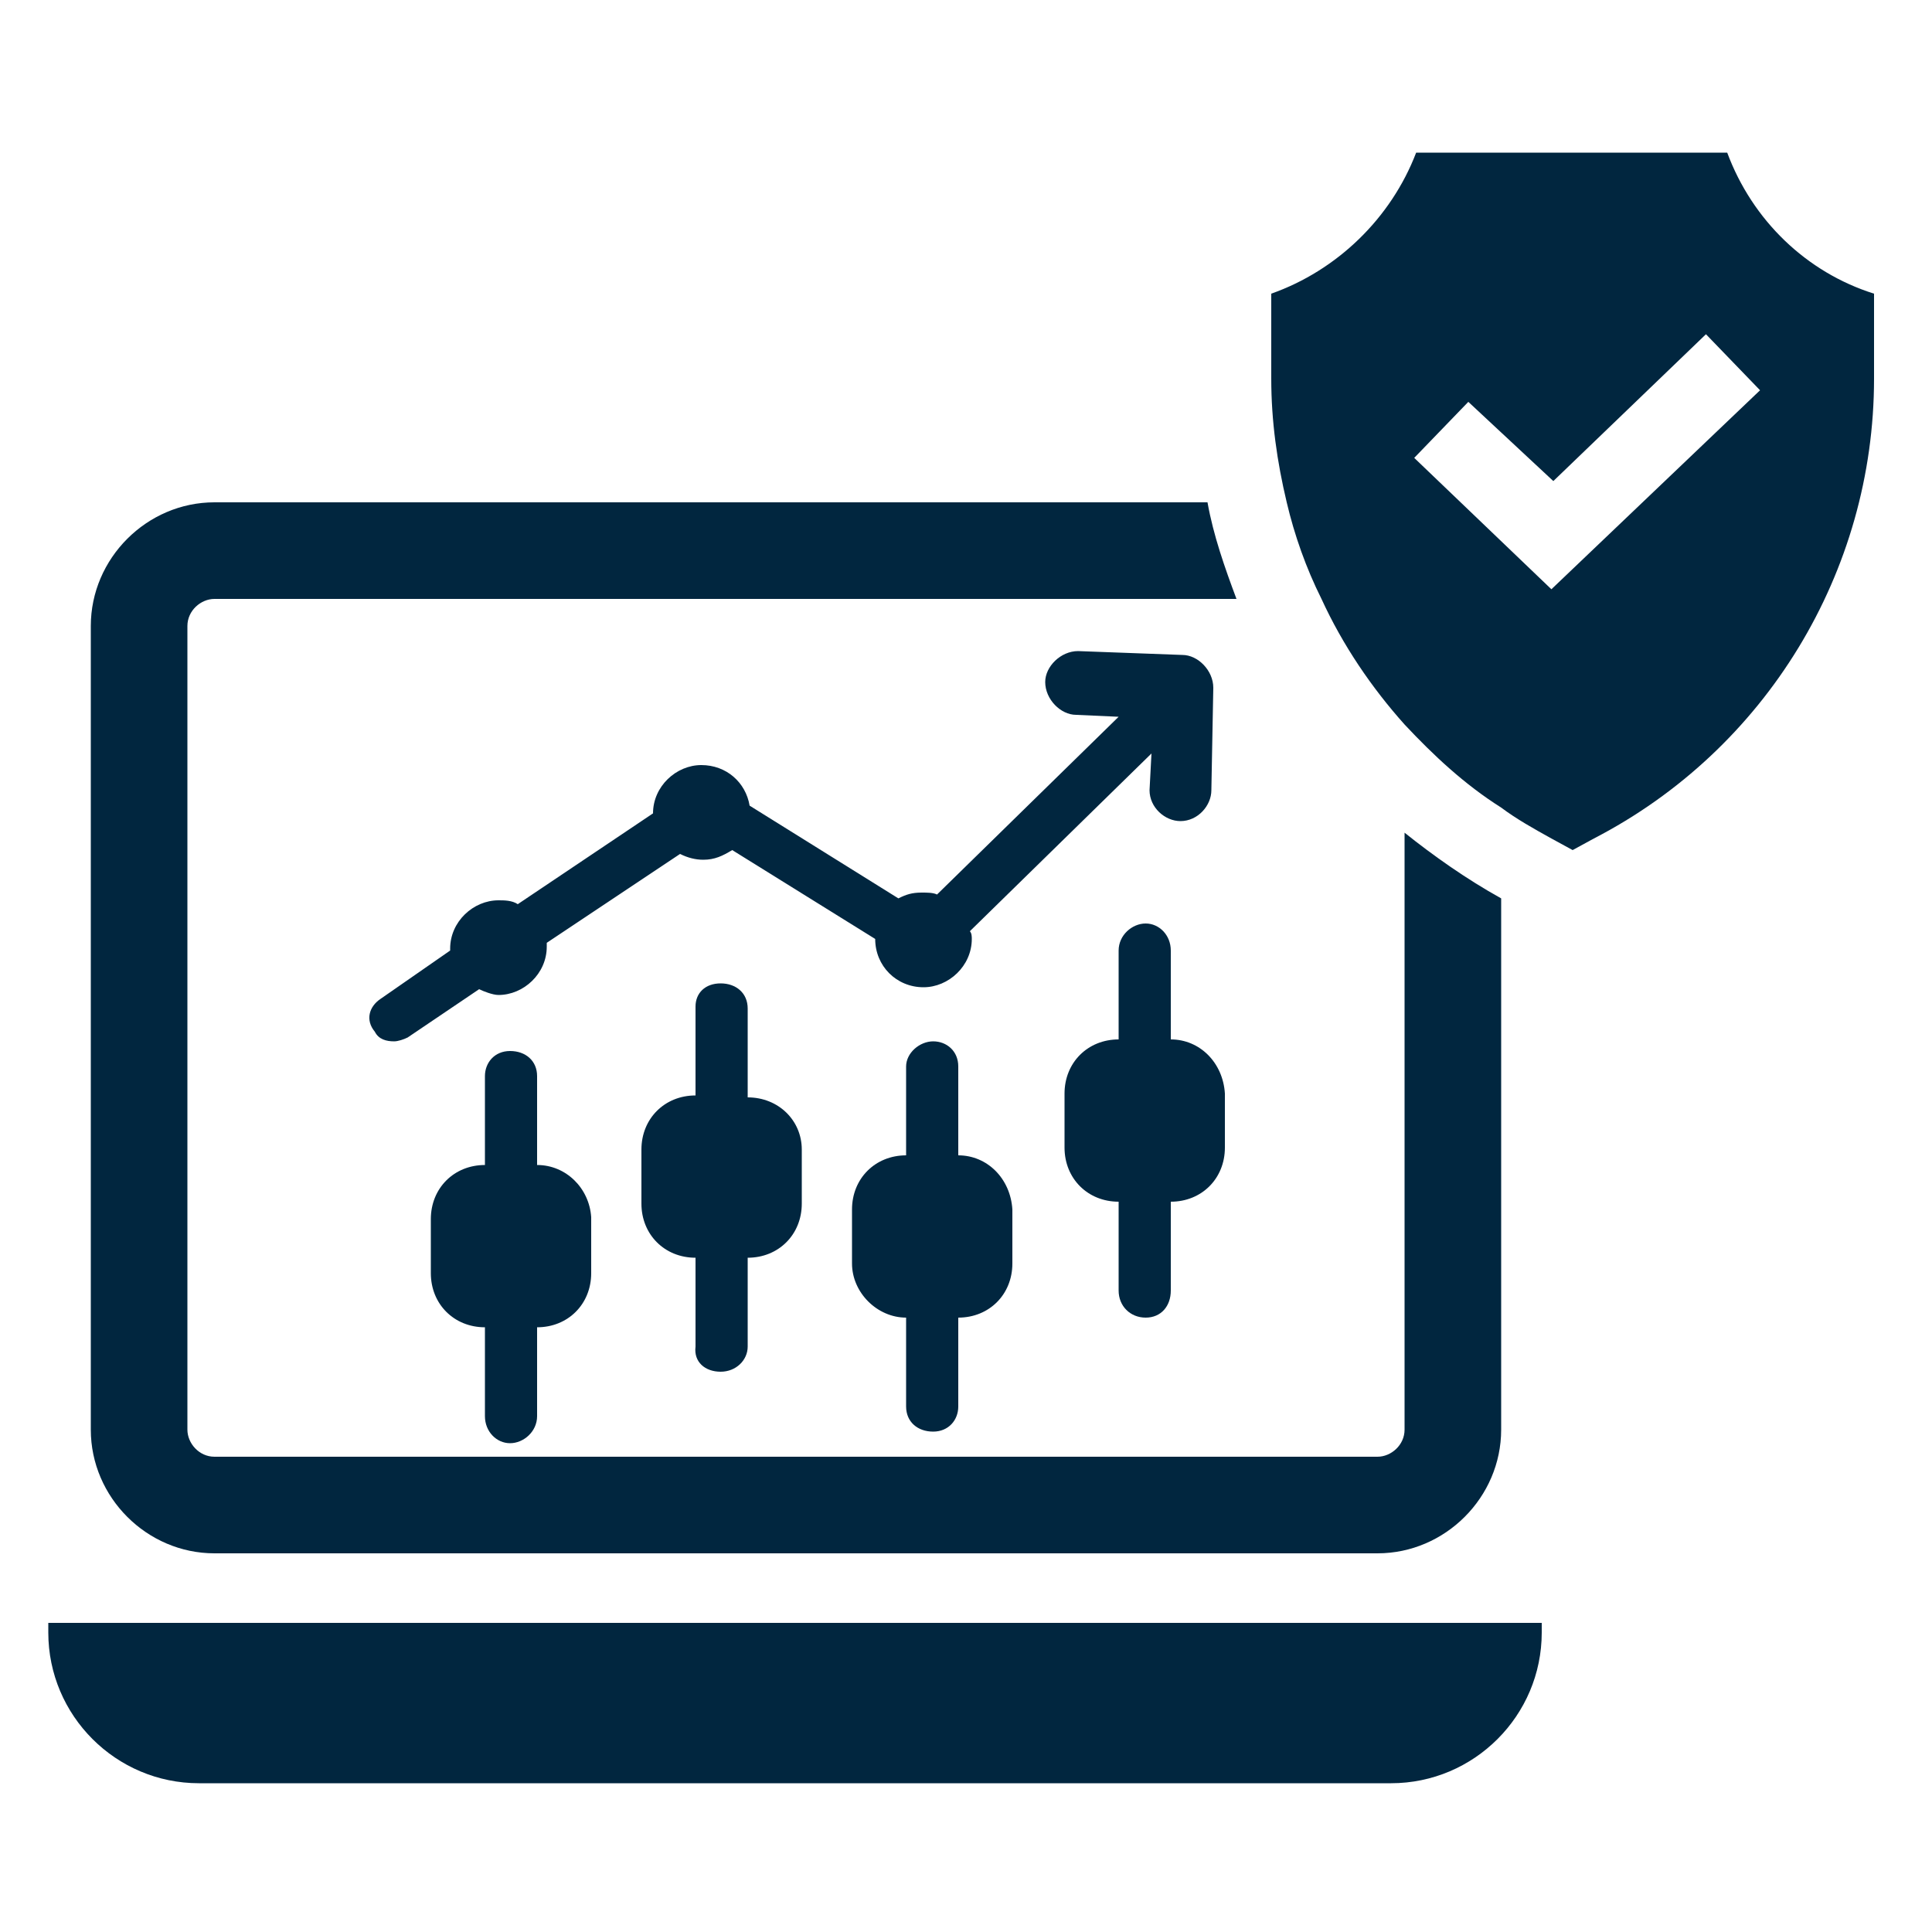
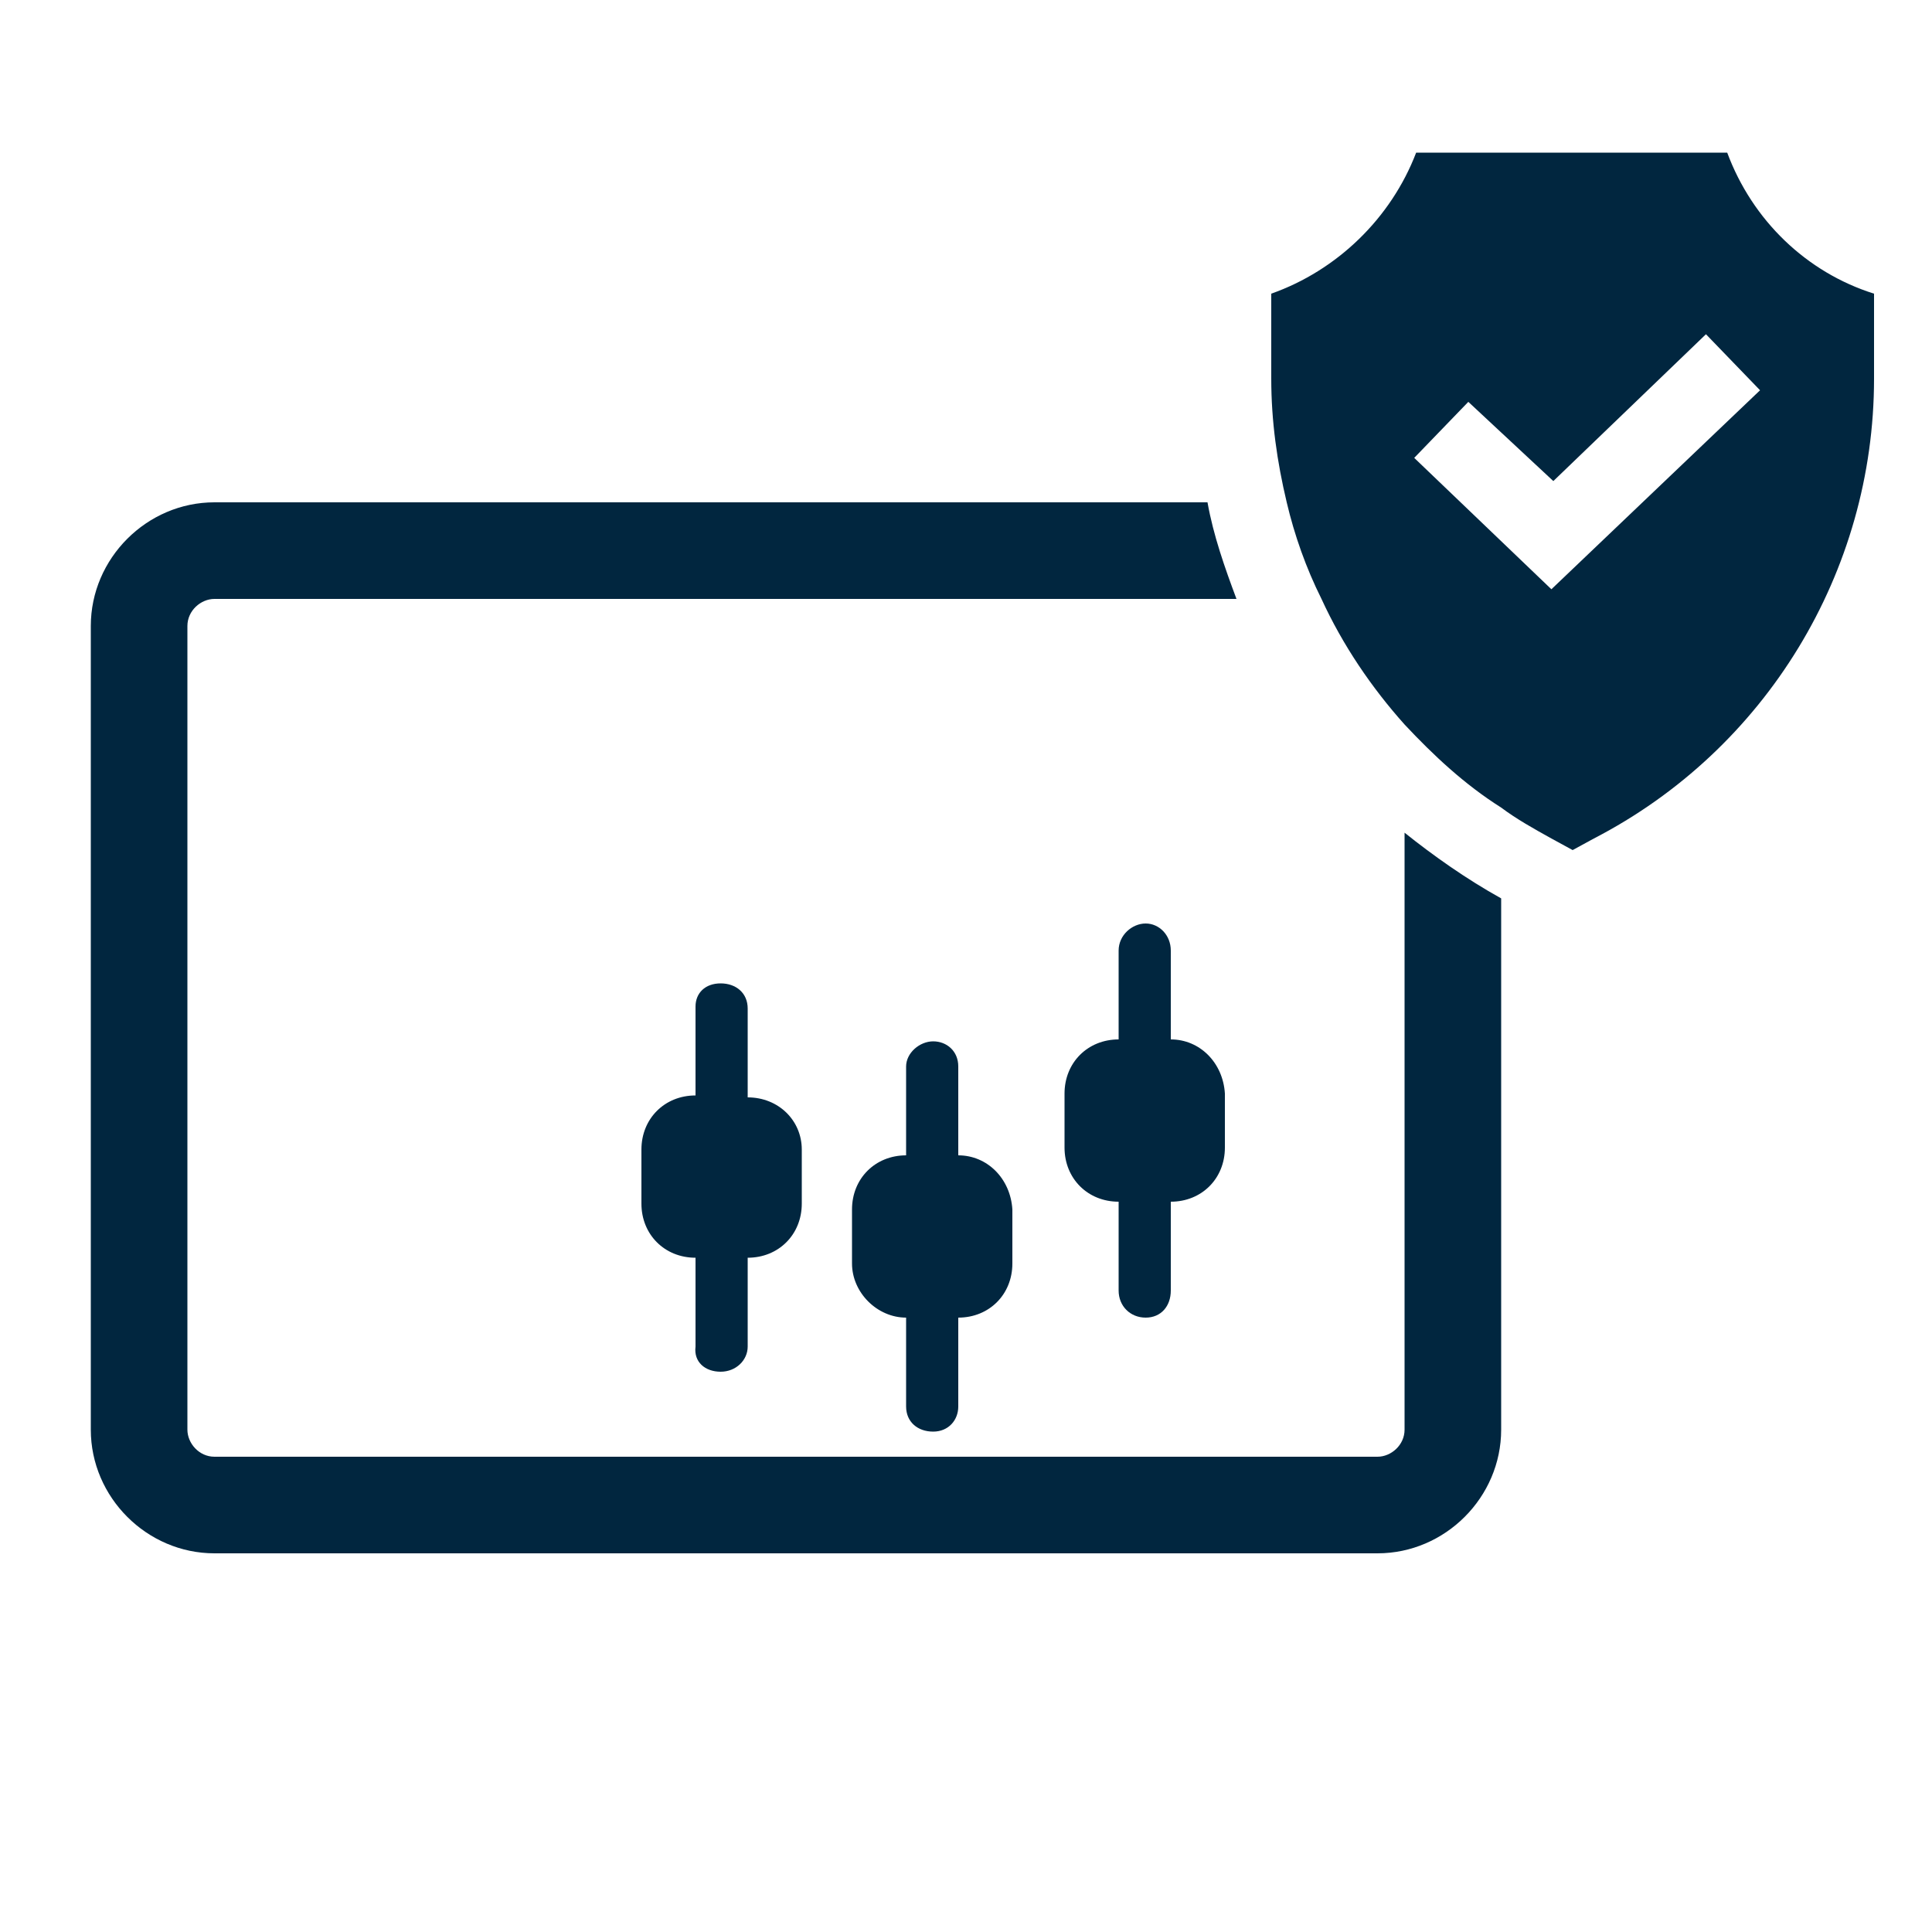
<svg xmlns="http://www.w3.org/2000/svg" version="1.1" id="_レイヤー" x="0px" y="0px" viewBox="0 0 100 100" style="enable-background:new 0 0 100 100;" xml:space="preserve">
  <style type="text/css">
	.st0{fill:#01263F;}
</style>
  <g>
    <path class="st0" d="M11.1,80.4h60.2c3.5,0,6.4-2.9,6.4-6.4V46.5c-1.8-1-3.5-2.2-5-3.4V74c0,0.8-0.7,1.4-1.4,1.4H11.1   c-0.8,0-1.4-0.7-1.4-1.4V32.4c0-0.8,0.7-1.4,1.4-1.4H64c-0.6-1.6-1.2-3.3-1.5-5H11.1c-3.5,0-6.4,2.9-6.4,6.4V74   C4.7,77.5,7.6,80.4,11.1,80.4z" />
-     <path class="st0" d="M2.5,84.5c0,4.3,3.5,7.8,7.8,7.8H72c4.3,0,7.8-3.5,7.8-7.8V84H2.5V84.5z" />
    <path class="st0" d="M59.3,68.2c0.8,0,1.3-0.6,1.3-1.4v-4.6c1.6,0,2.8-1.2,2.8-2.8v-2.8c-0.1-1.6-1.3-2.8-2.8-2.8v-4.6   c0-0.8-0.6-1.4-1.3-1.4s-1.4,0.6-1.4,1.4v4.6c-1.6,0-2.8,1.2-2.8,2.8v2.8c0,1.6,1.2,2.8,2.8,2.8v4.6C57.9,67.6,58.5,68.2,59.3,68.2   z" />
    <path class="st0" d="M48.3,74.1c0.8,0,1.3-0.6,1.3-1.3v-4.6c1.6,0,2.8-1.2,2.8-2.8v-2.8c-0.1-1.6-1.3-2.8-2.8-2.8v-4.6   c0-0.8-0.6-1.3-1.3-1.3s-1.4,0.6-1.4,1.3v4.6c-1.6,0-2.8,1.2-2.8,2.8v2.8c0,1.5,1.3,2.8,2.8,2.8v4.6C46.9,73.6,47.5,74.1,48.3,74.1   z" />
    <path class="st0" d="M37.3,71c0.8,0,1.4-0.6,1.4-1.3v-4.6c1.6,0,2.8-1.2,2.8-2.8v-2.8c0-1.5-1.2-2.7-2.8-2.7v-4.6   c0-0.8-0.6-1.3-1.4-1.3S36,51.4,36,52.1v4.6c-1.6,0-2.8,1.2-2.8,2.8v2.8c0,1.6,1.2,2.8,2.8,2.8v4.6C35.9,70.5,36.5,71,37.3,71z" />
-     <path class="st0" d="M26.4,74.7c0.7,0,1.4-0.6,1.4-1.4v-4.6c1.6,0,2.8-1.2,2.8-2.8V63c-0.1-1.5-1.3-2.7-2.8-2.7v-4.6   c0-0.8-0.6-1.3-1.4-1.3c-0.8,0-1.3,0.6-1.3,1.3v4.6c-1.6,0-2.8,1.2-2.8,2.8v2.8c0,1.6,1.2,2.8,2.8,2.8v4.6   C25.1,74.1,25.7,74.7,26.4,74.7z" />
-     <path class="st0" d="M59.5,40.9c0,0.9,0.8,1.6,1.6,1.6c0.9,0,1.6-0.8,1.6-1.6l0.1-5.3c0-0.9-0.8-1.7-1.6-1.7l-5.4-0.2   c-0.9,0-1.7,0.8-1.7,1.6c0,0.9,0.8,1.7,1.6,1.7l2.2,0.1l-9.4,9.2c-0.2-0.1-0.5-0.1-0.8-0.1c-0.5,0-0.8,0.1-1.2,0.3l-7.7-4.8   c-0.2-1.2-1.2-2.1-2.5-2.1s-2.5,1.1-2.5,2.5l-7,4.7c-0.3-0.2-0.7-0.2-1-0.2c-1.3,0-2.5,1.1-2.5,2.5v0.1l-3.6,2.5   c-0.6,0.4-0.8,1.1-0.3,1.7c0.2,0.4,0.6,0.5,1,0.5c0.2,0,0.5-0.1,0.7-0.2l3.7-2.5c0.2,0.1,0.7,0.3,1,0.3c1.3,0,2.5-1.1,2.5-2.5v-0.2   l6.9-4.6c0.4,0.2,0.8,0.3,1.2,0.3c0.6,0,1-0.2,1.5-0.5l7.4,4.6c0,1.4,1.1,2.5,2.5,2.5c1.3,0,2.5-1.1,2.5-2.5c0-0.1,0-0.3-0.1-0.4   l9.4-9.2L59.5,40.9z" />
    <path class="st0" d="M89.4,7.9H73.3c-1.3,3.4-4.1,6.1-7.5,7.3v4.4c0,2.2,0.3,4.3,0.8,6.4c0.4,1.7,1,3.4,1.8,5   c1.1,2.4,2.6,4.6,4.3,6.5c1.5,1.6,3.1,3.1,5,4.3c0.8,0.6,1.7,1.1,2.6,1.6l1.1,0.6l1.1-0.6C91.4,38.8,97,29.6,97,19.6v-4.4   C93.5,14.1,90.7,11.4,89.4,7.9z M80.3,30.5l-7.1-6.8l2.8-2.9l4.4,4.1l7.9-7.6l2.8,2.9L80.3,30.5z" />
  </g>
</svg>